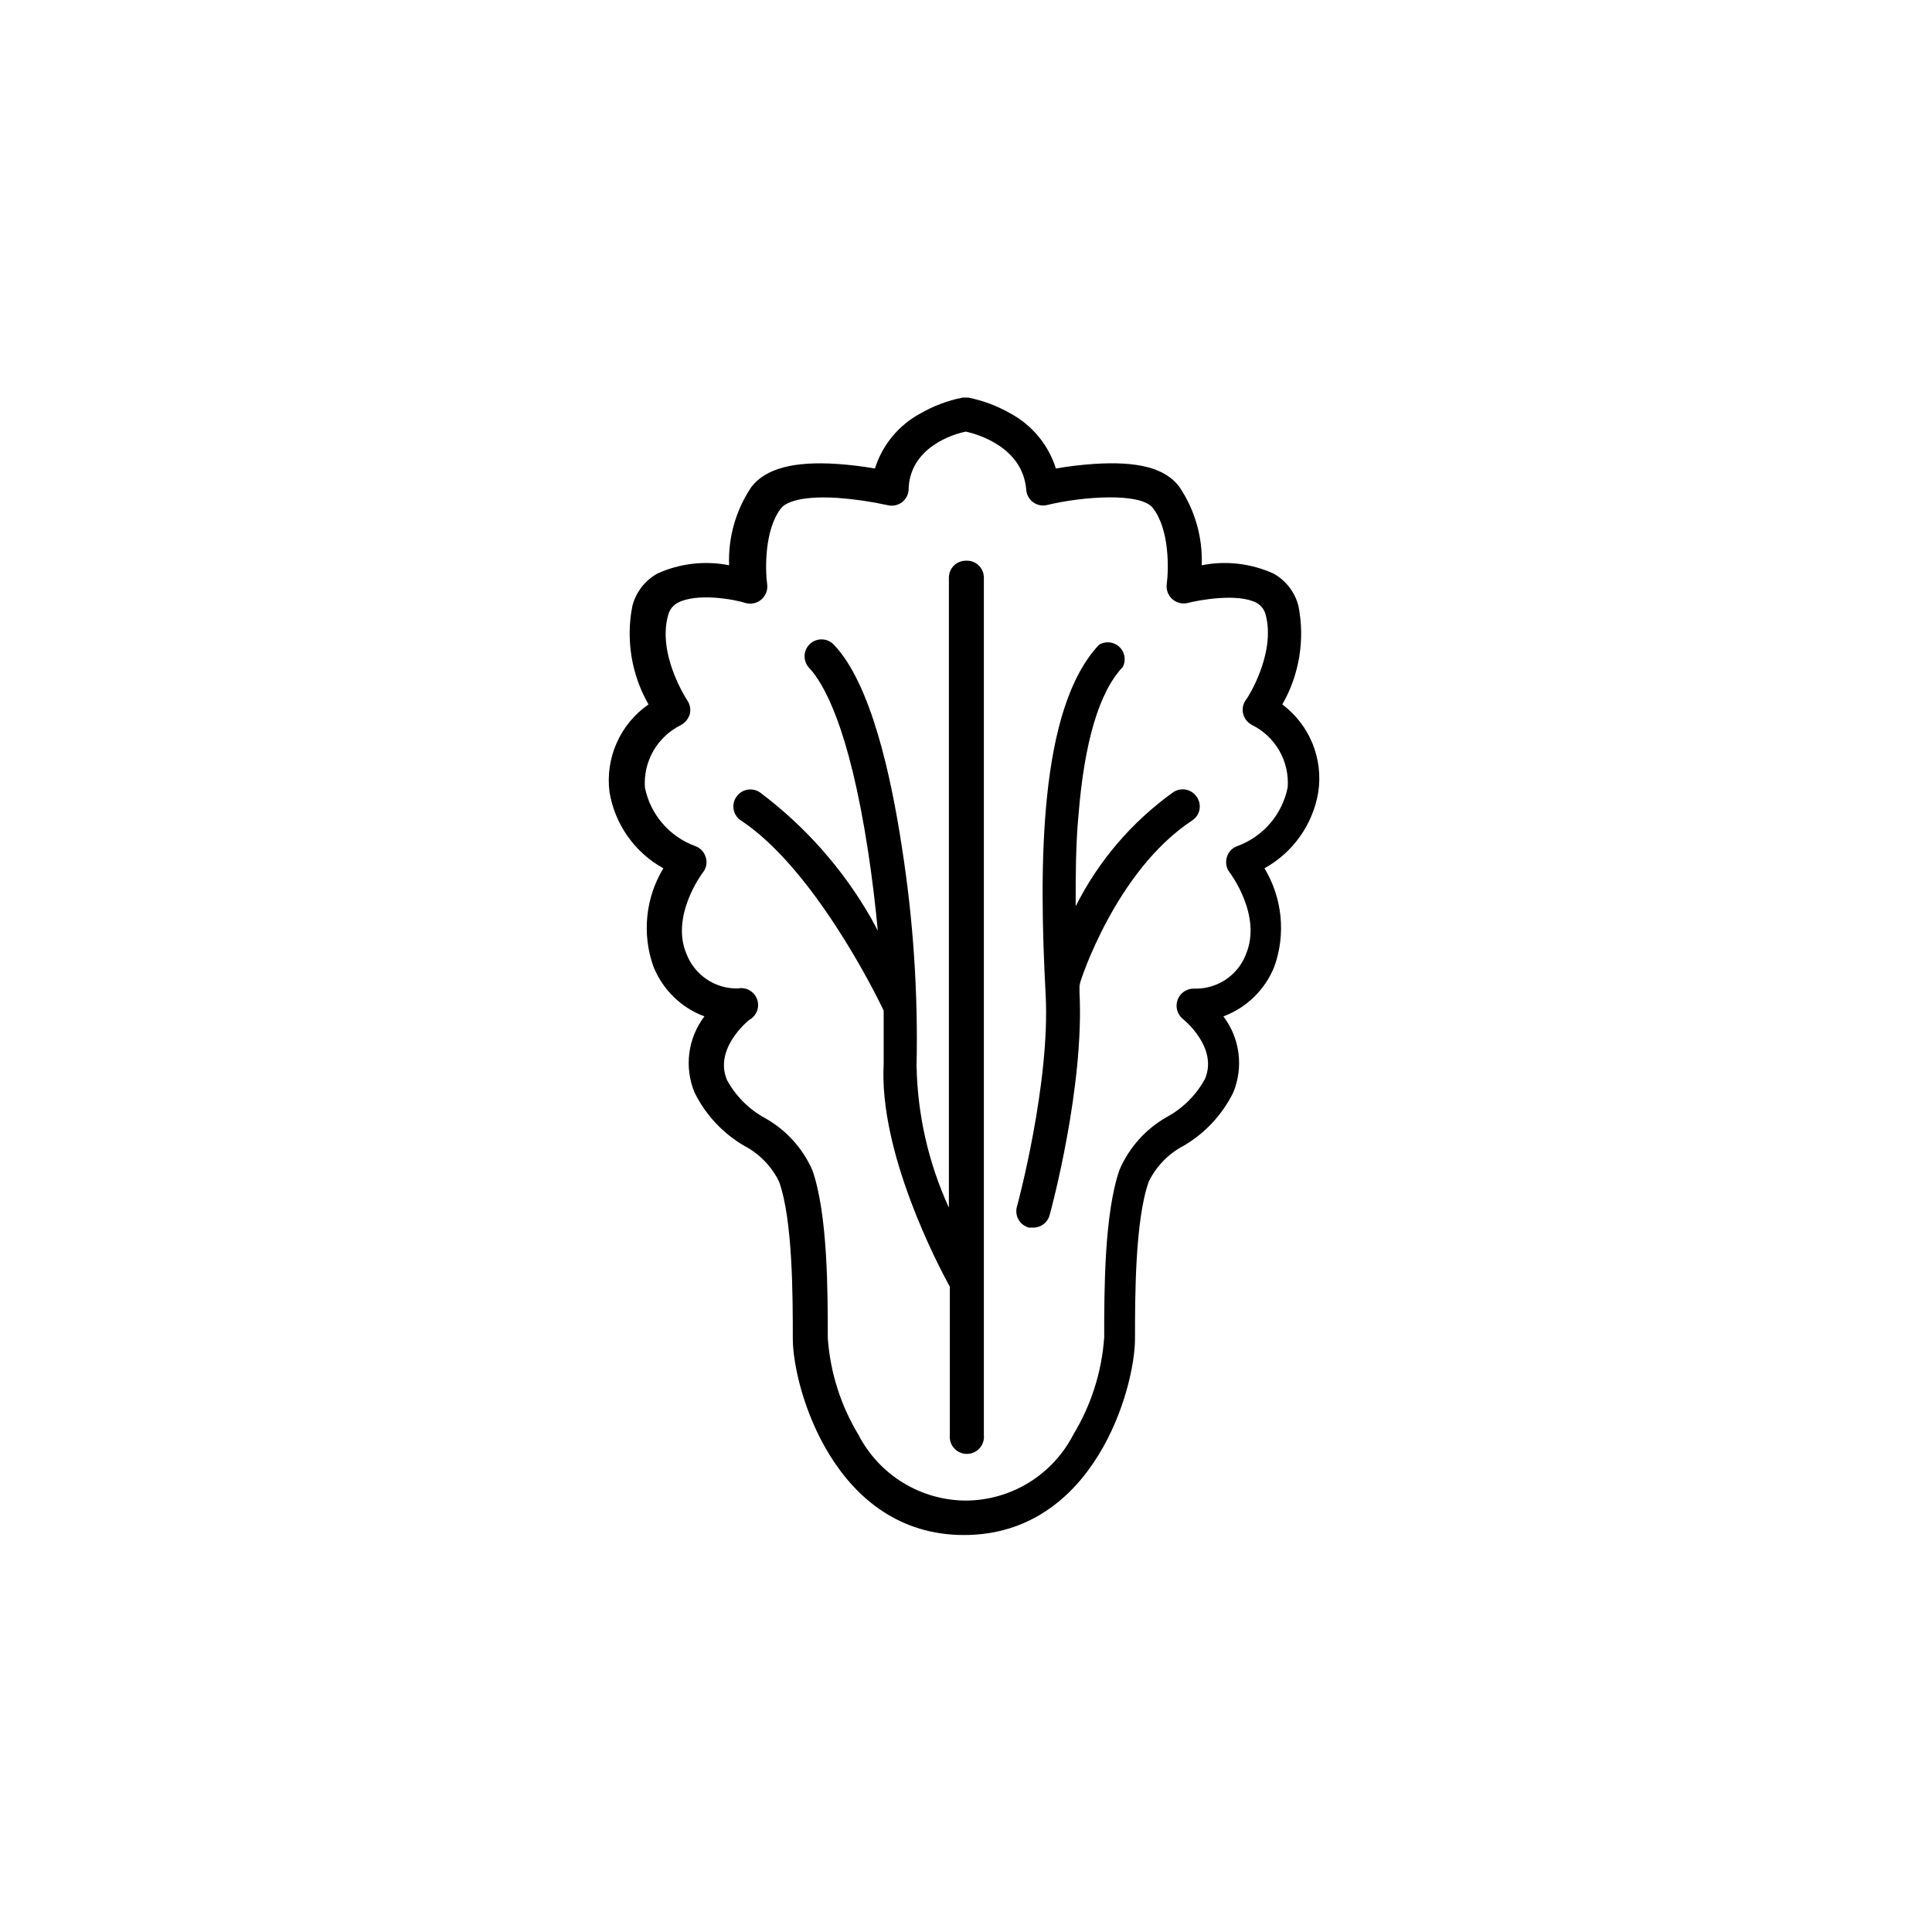
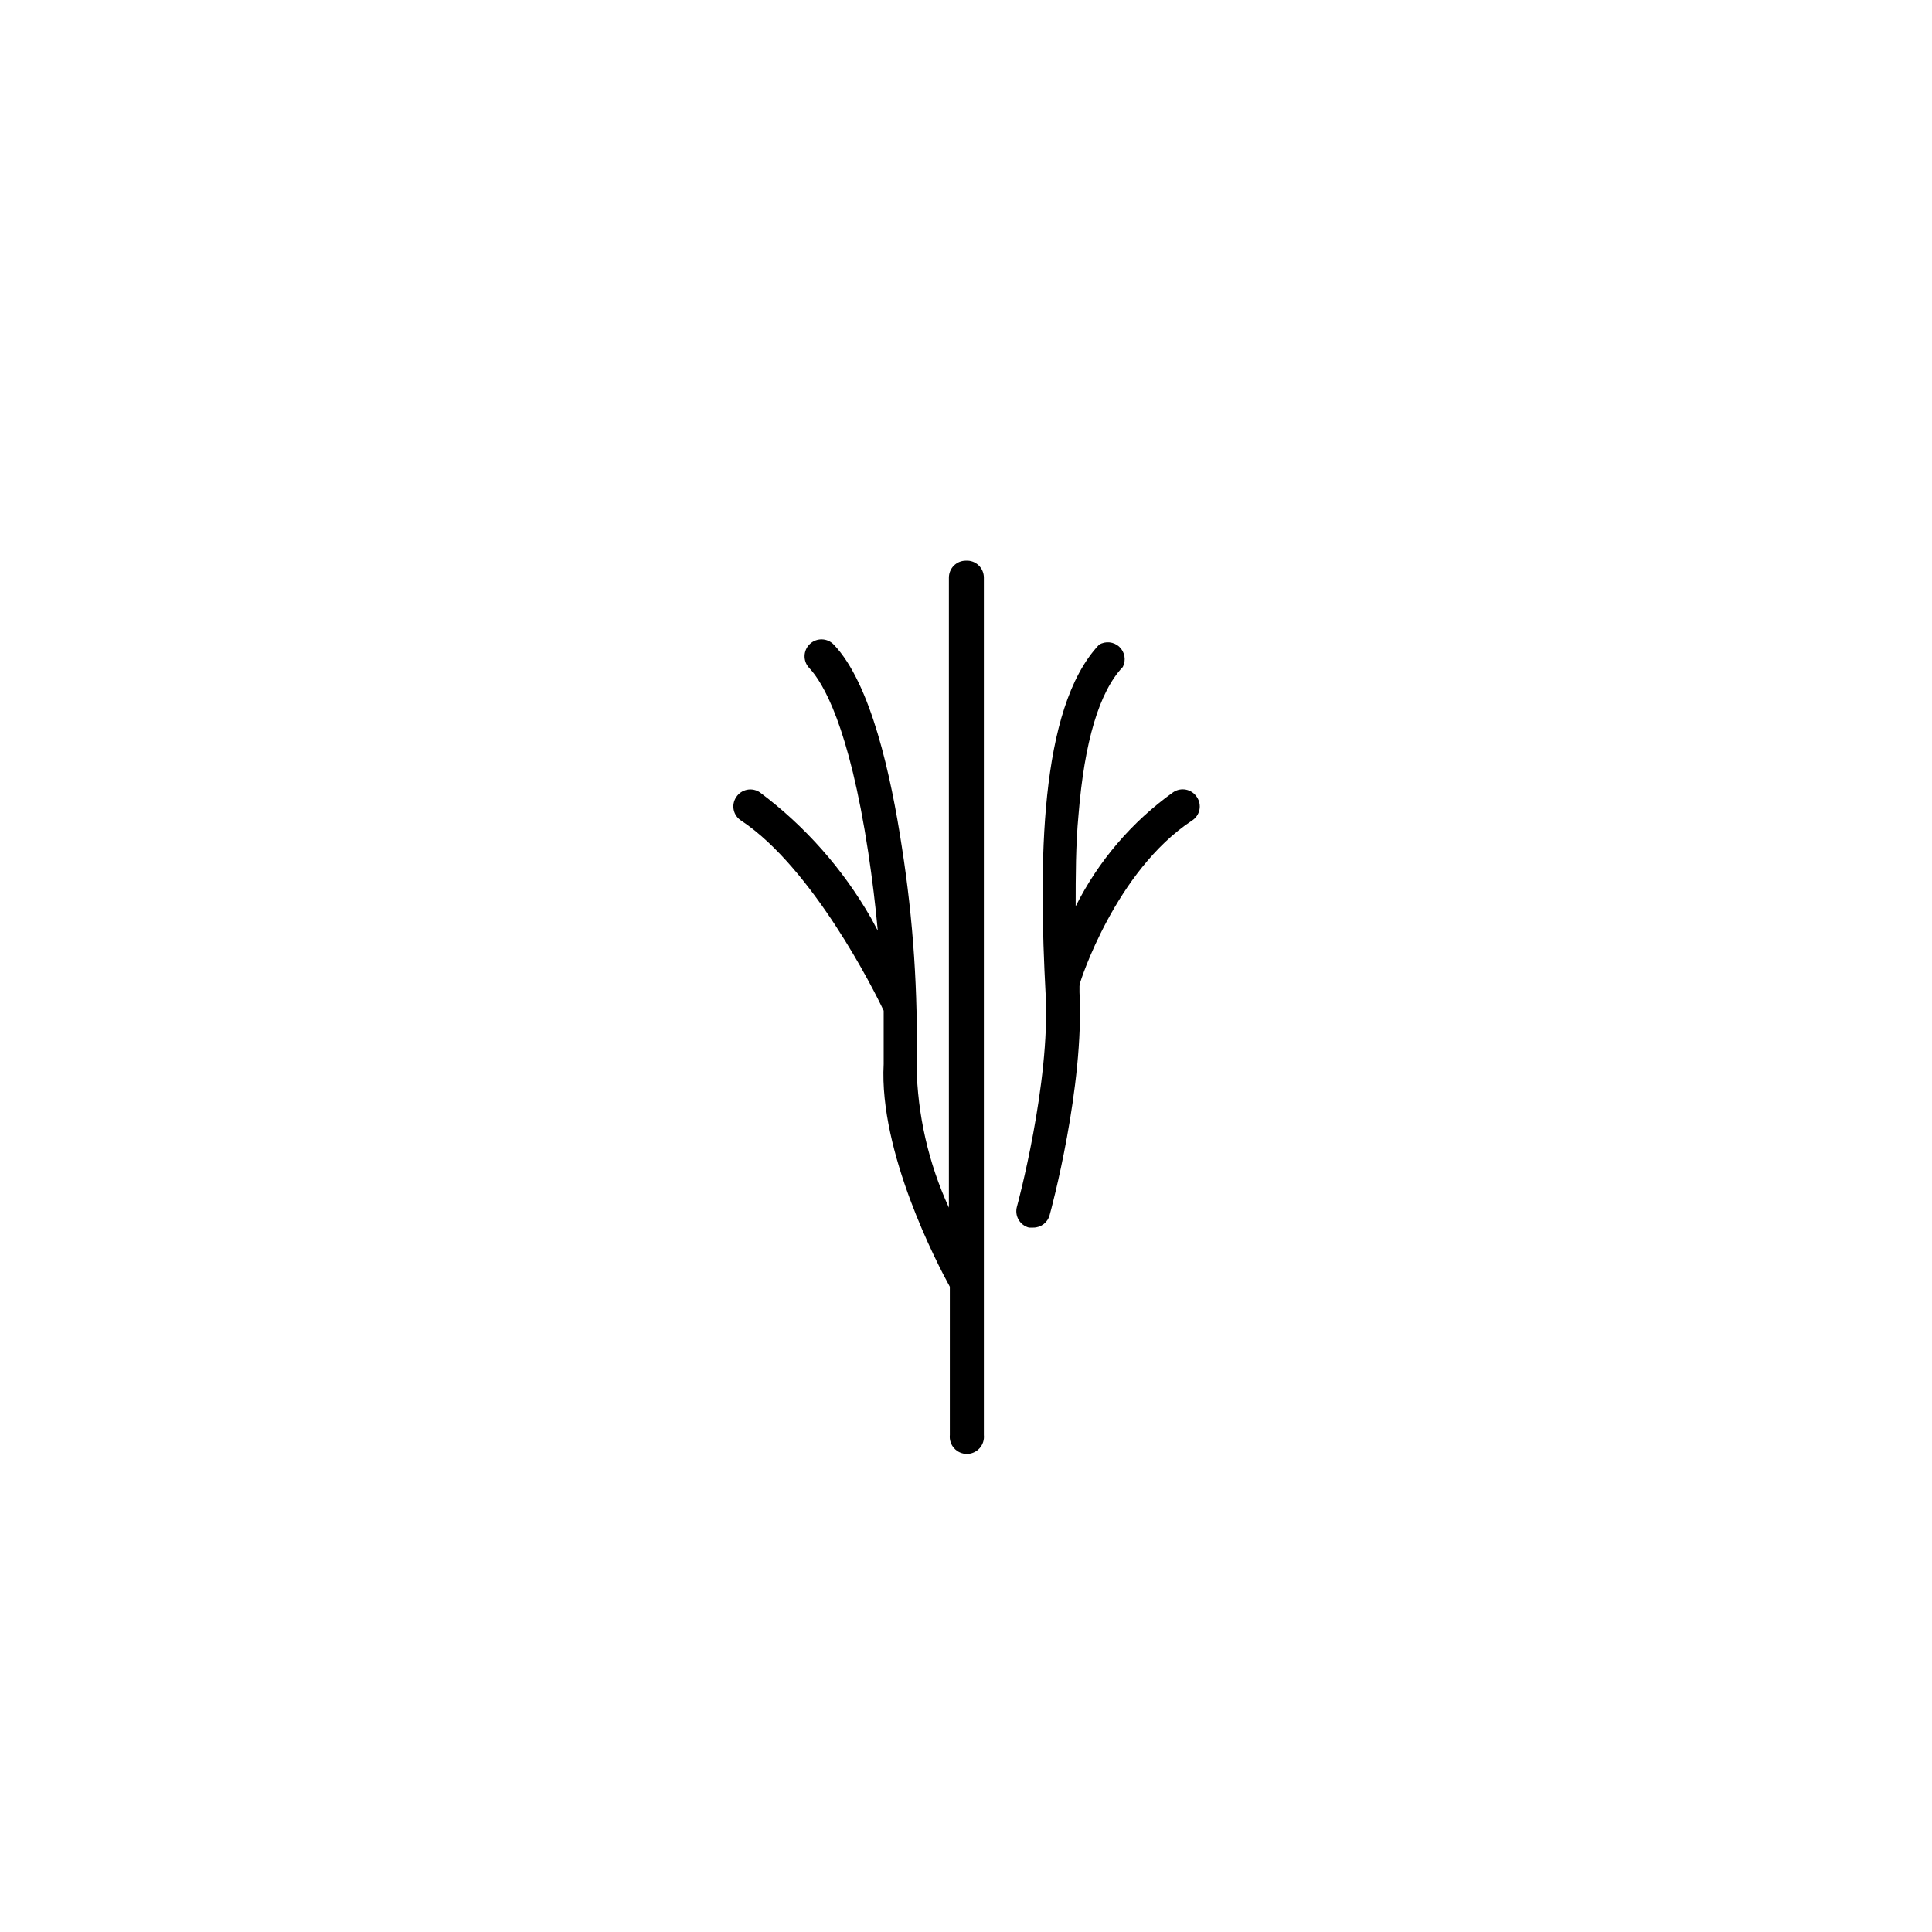
<svg xmlns="http://www.w3.org/2000/svg" fill="#000000" width="800px" height="800px" version="1.1" viewBox="144 144 512 512">
  <g>
-     <path d="m400 292.59c-1.199-0.012-2.352 0.453-3.203 1.297-0.852 0.84-1.332 1.988-1.332 3.188v166.96c-5.41-11.805-8.324-24.598-8.566-37.582 0.418-19.375-0.879-38.746-3.879-57.887-2.871-18.945-8.211-43.43-18.035-53.707-1.699-1.809-4.539-1.898-6.348-0.203-1.809 1.699-1.898 4.539-0.203 6.348 3.68 3.879 10.578 15.418 15.668 48.918 1.059 7.055 1.914 14.055 2.519 20.707l-1.812-3.371c-7.449-13-17.477-24.332-29.473-33.305-1-0.66-2.223-0.895-3.398-0.648-1.172 0.246-2.199 0.949-2.848 1.961-0.664 0.992-0.895 2.207-0.648 3.371 0.246 1.168 0.953 2.184 1.957 2.824 18.941 12.543 35.266 44.988 37.785 50.383v14.156c-1.258 23.328 14.207 52.949 17.531 58.996v39.297c-0.133 1.277 0.281 2.555 1.141 3.508 0.859 0.957 2.086 1.504 3.371 1.504 1.285 0 2.508-0.547 3.371-1.504 0.859-0.953 1.273-2.231 1.137-3.508v-227.22c0-1.234-0.504-2.414-1.402-3.262-0.895-0.852-2.102-1.293-3.332-1.223z" />
+     <path d="m400 292.59c-1.199-0.012-2.352 0.453-3.203 1.297-0.852 0.84-1.332 1.988-1.332 3.188v166.96c-5.41-11.805-8.324-24.598-8.566-37.582 0.418-19.375-0.879-38.746-3.879-57.887-2.871-18.945-8.211-43.43-18.035-53.707-1.699-1.809-4.539-1.898-6.348-0.203-1.809 1.699-1.898 4.539-0.203 6.348 3.68 3.879 10.578 15.418 15.668 48.918 1.059 7.055 1.914 14.055 2.519 20.707l-1.812-3.371c-7.449-13-17.477-24.332-29.473-33.305-1-0.66-2.223-0.895-3.398-0.648-1.172 0.246-2.199 0.949-2.848 1.961-0.664 0.992-0.895 2.207-0.648 3.371 0.246 1.168 0.953 2.184 1.957 2.824 18.941 12.543 35.266 44.988 37.785 50.383v14.156c-1.258 23.328 14.207 52.949 17.531 58.996v39.297c-0.133 1.277 0.281 2.555 1.141 3.508 0.859 0.957 2.086 1.504 3.371 1.504 1.285 0 2.508-0.547 3.371-1.504 0.859-0.953 1.273-2.231 1.137-3.508v-227.22c0-1.234-0.504-2.414-1.402-3.262-0.895-0.852-2.102-1.293-3.332-1.223" />
    <path d="m454.91 353.95c-10.941 7.832-19.812 18.203-25.848 30.23 0-8.012 0-16.223 0.754-24.234 1.562-19.398 5.492-32.598 11.738-39.195h0.004c0.918-1.781 0.539-3.957-0.922-5.328-1.465-1.367-3.656-1.602-5.375-0.566-15.973 16.977-15.973 58.492-14.156 92.699 1.258 23.527-7.508 55.922-7.609 56.227-0.324 1.156-0.168 2.394 0.43 3.434 0.594 1.043 1.586 1.801 2.746 2.109h1.16-0.004c2.039 0.016 3.824-1.355 4.336-3.328 0.402-1.359 9.219-34.059 7.91-59.047v-1.664l-0.004 0.004c0.078-0.246 0.129-0.5 0.152-0.758 0-0.301 9.371-29.676 29.676-43.074 1.004-0.641 1.711-1.656 1.957-2.824 0.246-1.164 0.012-2.379-0.648-3.371-0.648-1.023-1.684-1.742-2.871-1.988-1.188-0.246-2.422-0.004-3.426 0.676z" />
-     <path d="m483.83 330.68c4.512-7.887 6.031-17.133 4.281-26.047-0.918-3.66-3.305-6.777-6.598-8.617-5.961-2.715-12.621-3.492-19.043-2.215 0.281-7.394-1.801-14.684-5.945-20.809-3.777-5.039-11.184-6.801-22.621-6.047-3.379 0.23-6.742 0.633-10.078 1.211-1.973-6.262-6.312-11.504-12.09-14.609-3.461-1.988-7.223-3.398-11.137-4.184h-1.512c-3.91 0.785-7.672 2.195-11.133 4.184-5.781 3.106-10.117 8.348-12.09 14.609-3.336-0.578-6.699-0.98-10.078-1.211-11.438-0.754-18.844 1.211-22.621 6.047-4.144 6.125-6.227 13.414-5.945 20.809-6.422-1.277-13.086-0.5-19.043 2.215-3.293 1.84-5.68 4.957-6.602 8.617-1.75 8.914-0.227 18.16 4.285 26.047-3.691 2.559-6.606 6.082-8.43 10.188-1.82 4.106-2.477 8.633-1.898 13.086 1.434 8.539 6.684 15.961 14.258 20.152-4.742 7.852-5.703 17.414-2.621 26.047 2.438 6.109 7.344 10.902 13.504 13.199-4.387 5.781-5.383 13.449-2.621 20.152 2.91 5.918 7.504 10.84 13.199 14.16 4.016 2.102 7.246 5.441 9.219 9.52 3.629 10.078 3.629 30.582 3.629 41.516 0 13.352 11.184 52.094 45.344 52.094 34.41 0 45.344-38.742 45.344-52.094 0-10.934 0-31.285 3.629-41.516h-0.004c1.977-4.078 5.207-7.418 9.219-9.52 5.699-3.32 10.289-8.242 13.203-14.16 2.758-6.703 1.762-14.371-2.621-20.152 6.16-2.297 11.062-7.09 13.5-13.199 3.082-8.633 2.121-18.195-2.617-26.047 7.574-4.191 12.824-11.613 14.258-20.152 0.664-4.379 0.133-8.855-1.547-12.953-1.676-4.098-4.434-7.664-7.977-10.32zm1.41 22.016c-1.438 7.129-6.473 13.004-13.301 15.516-1.375 0.465-2.43 1.578-2.82 2.973-0.414 1.387-0.133 2.887 0.754 4.031 0 0 8.664 11.336 4.332 21.613h0.004c-1.426 3.777-4.394 6.762-8.164 8.211-1.734 0.668-3.582 0.992-5.441 0.957-1.953-0.117-3.766 1.035-4.488 2.859-0.719 1.82-0.191 3.898 1.316 5.152 0.402 0.301 9.422 7.656 5.894 15.922-2.32 4.258-5.82 7.758-10.078 10.074-5.59 3.16-9.996 8.062-12.543 13.957-4.082 11.637-4.082 32.195-4.082 44.488v-0.004c-0.641 9.094-3.438 17.902-8.16 25.695-2.688 5.25-6.762 9.66-11.781 12.75-5.019 3.094-10.789 4.746-16.684 4.781-5.883-0.02-11.641-1.652-16.66-4.715-5.019-3.066-9.102-7.445-11.805-12.664-4.723-7.797-7.523-16.605-8.164-25.695 0-12.293 0-32.848-4.082-44.488v0.004c-2.574-5.84-6.977-10.684-12.543-13.805-4.258-2.32-7.758-5.82-10.078-10.078-3.527-8.262 5.492-15.617 5.844-15.922l0.004 0.004c1.969-1.039 2.879-3.371 2.133-5.469-0.746-2.102-2.922-3.336-5.106-2.894-6.004 0.125-11.441-3.519-13.605-9.121-4.332-10.078 4.231-21.512 4.332-21.613 0.922-1.129 1.207-2.644 0.758-4.031-0.391-1.395-1.449-2.508-2.82-2.973-6.828-2.512-11.863-8.387-13.301-15.516-0.23-3.391 0.551-6.769 2.246-9.711 1.695-2.941 4.227-5.312 7.273-6.816 1.129-0.617 1.977-1.645 2.371-2.871 0.32-1.262 0.078-2.602-0.656-3.676 0 0-8.113-12.191-5.039-22.723 0.348-1.301 1.199-2.406 2.367-3.074 5.039-2.82 15.113-1.008 18.188 0 1.473 0.391 3.043 0.012 4.176-1 1.137-1.016 1.688-2.531 1.469-4.039-0.504-3.629-0.805-14.41 3.727-20.152 0.656-0.805 3.578-3.426 15.113-2.672v0.004c4.406 0.328 8.785 0.965 13.102 1.914 1.266 0.312 2.606 0.059 3.672-0.695 1.062-0.754 1.746-1.934 1.871-3.234 0.098-11.438 12.09-15.012 15.215-15.566 3.125 0.707 15.113 4.133 15.973 15.516h-0.004c0.125 1.301 0.805 2.481 1.871 3.234 1.062 0.758 2.406 1.008 3.672 0.695 9.621-2.316 24.738-3.324 27.961 0.754 4.535 5.691 4.231 16.473 3.727 20.152v0.004c-0.219 1.504 0.332 3.019 1.469 4.035 1.137 1.012 2.703 1.391 4.176 1 3.176-0.805 13.25-2.621 18.188 0 1.168 0.668 2.019 1.773 2.367 3.074 2.82 10.531-5.039 22.57-5.289 22.723-0.742 1.055-0.98 2.379-0.656 3.629 0.332 1.254 1.172 2.312 2.316 2.922 3.051 1.504 5.582 3.887 7.269 6.84s2.457 6.344 2.203 9.734z" />
  </g>
</svg>